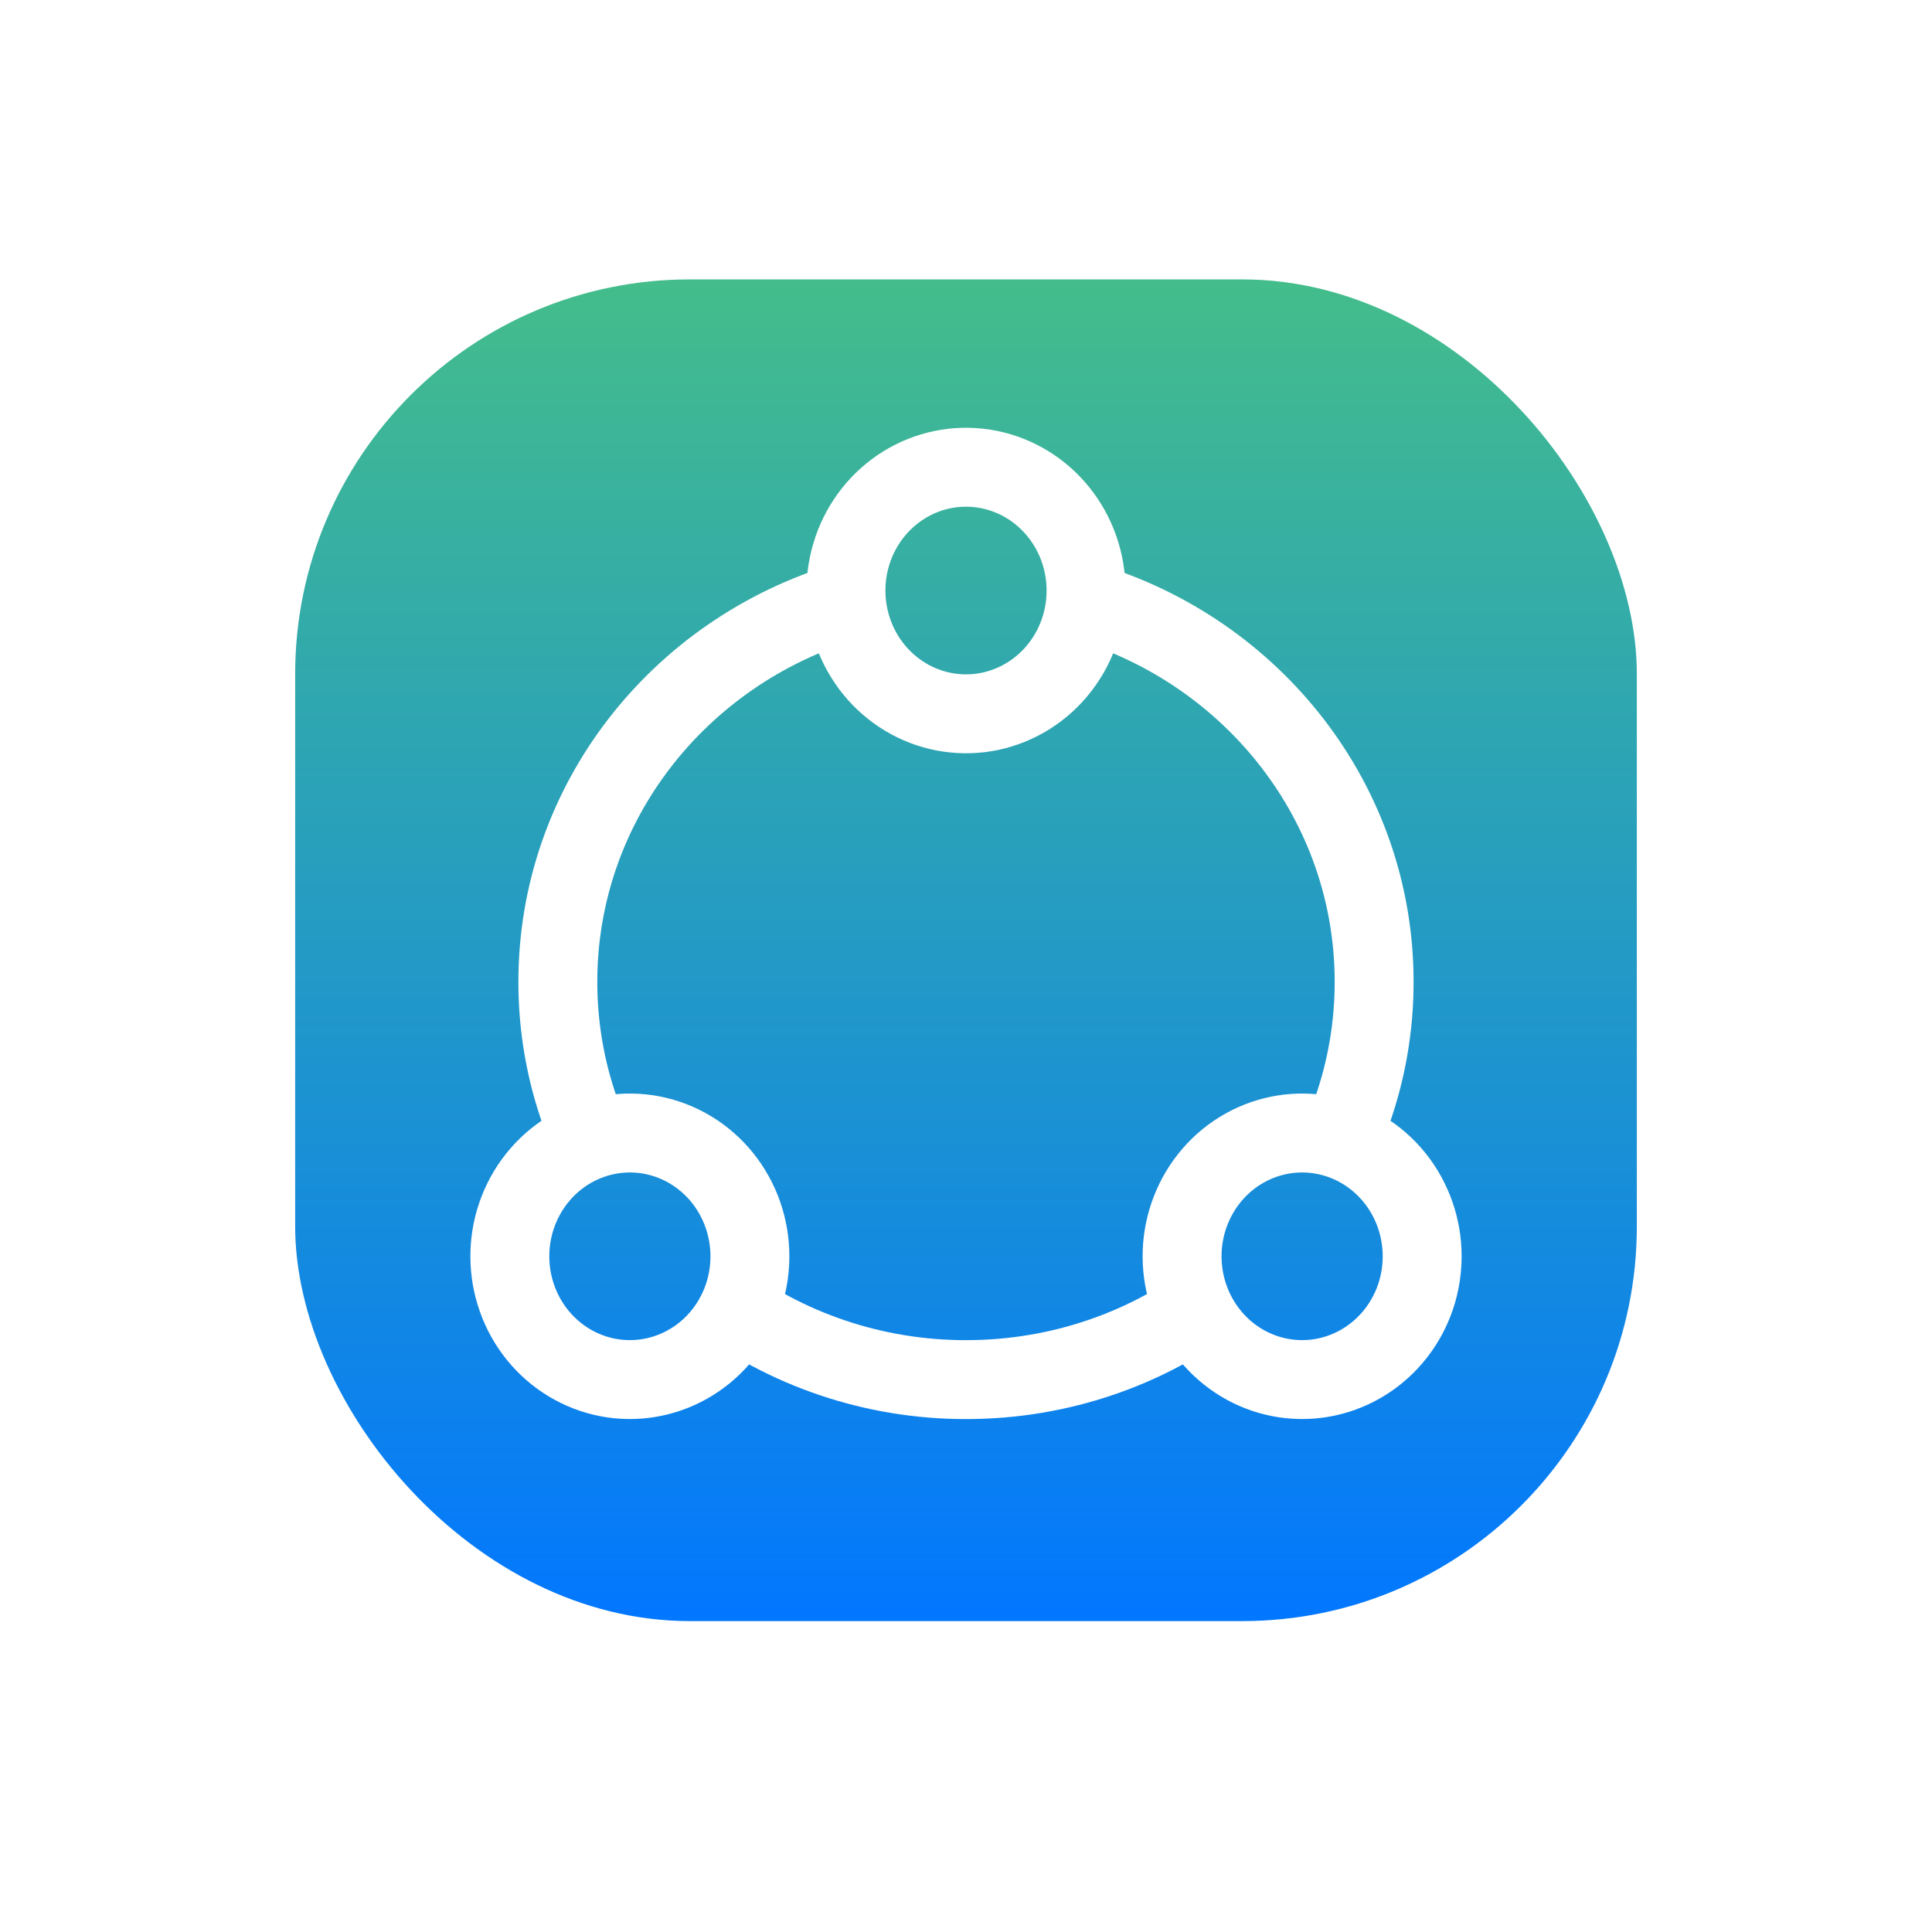
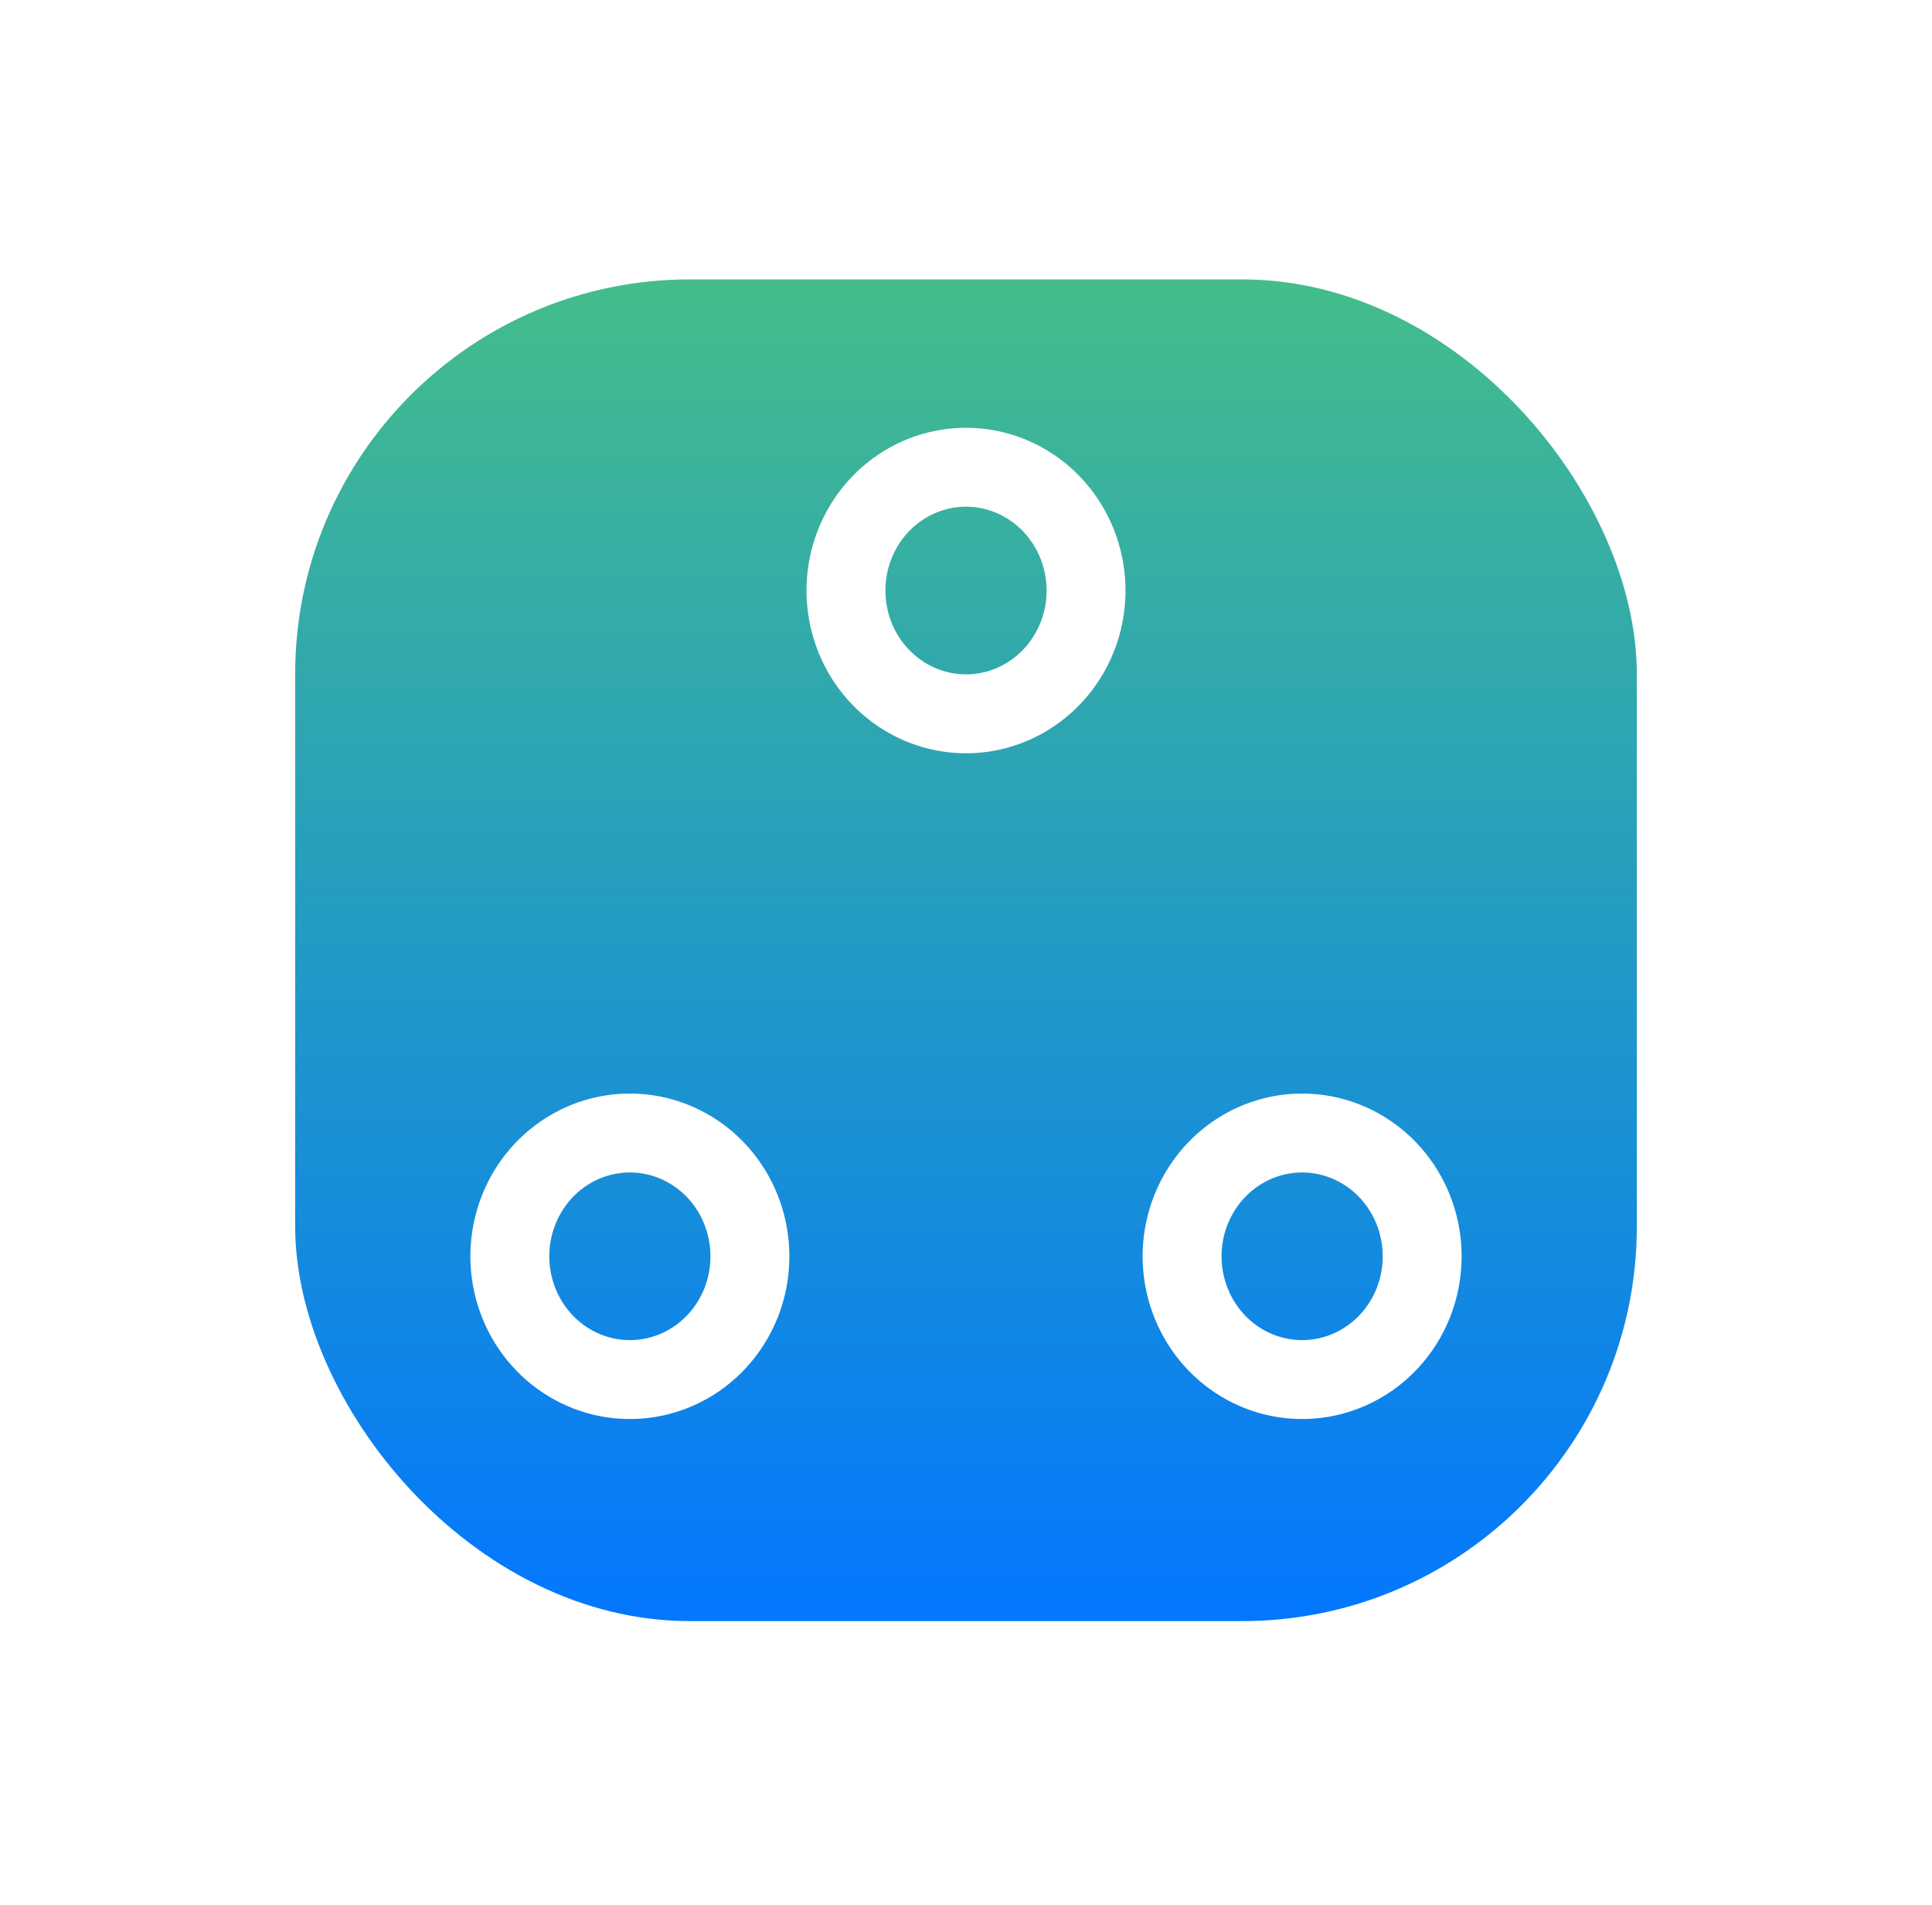
<svg xmlns="http://www.w3.org/2000/svg" width="72" height="71" viewBox="0 0 72 71" fill="none">
  <g filter="url(#filter0_di_1607_13421)">
    <rect x="11" y="6" width="50" height="50" rx="14.706" fill="url(#paint0_linear_1607_13421)" />
-     <path d="M26.605 43.836C29.282 45.89 32.592 47.005 36 47.001C39.545 47.001 42.809 45.818 45.394 43.836M31.526 18.01C25.308 19.872 20.789 25.511 20.789 32.18C20.789 33.858 21.075 35.471 21.603 36.975M40.473 18.01C46.691 19.872 51.21 25.511 51.21 32.18C51.21 33.858 50.924 35.471 50.396 36.975" stroke="white" stroke-width="2.941" />
    <path d="M53 42.405C53 43.638 52.528 44.757 51.758 45.583C51.039 46.353 50.082 46.843 49.05 46.968C48.018 47.093 46.976 46.845 46.102 46.267C45.229 45.689 44.579 44.816 44.264 43.799C43.948 42.782 43.987 41.684 44.375 40.694C44.762 39.703 45.472 38.882 46.385 38.371C47.297 37.861 48.354 37.692 49.375 37.894C50.395 38.097 51.315 38.657 51.976 39.48C52.638 40.304 53 41.338 53 42.405ZM27.947 42.405C27.947 43.638 27.475 44.757 26.706 45.583C25.987 46.353 25.029 46.843 23.997 46.968C22.965 47.093 21.923 46.845 21.05 46.267C20.176 45.689 19.526 44.816 19.211 43.799C18.896 42.782 18.935 41.684 19.322 40.694C19.709 39.703 20.42 38.882 21.332 38.371C22.245 37.861 23.302 37.692 24.322 37.894C25.342 38.097 26.262 38.657 26.924 39.48C27.585 40.304 27.947 41.338 27.947 42.405ZM40.474 17.594C40.474 18.827 40.001 19.947 39.232 20.772C38.513 21.543 37.556 22.033 36.524 22.158C35.492 22.282 34.449 22.035 33.576 21.456C32.703 20.878 32.052 20.006 31.737 18.988C31.422 17.971 31.461 16.874 31.848 15.883C32.235 14.893 32.946 14.072 33.858 13.561C34.771 13.05 35.828 12.881 36.848 13.083C37.869 13.286 38.789 13.847 39.45 14.67C40.112 15.493 40.474 16.527 40.474 17.594Z" stroke="white" stroke-width="2.941" stroke-linecap="round" stroke-linejoin="round" />
  </g>
  <defs>
    <filter id="filter0_di_1607_13421" x="0.706" y="0.118" width="70.588" height="70.588" filterUnits="userSpaceOnUse" color-interpolation-filters="sRGB">
      <feFlood flood-opacity="0" result="BackgroundImageFix" />
      <feColorMatrix in="SourceAlpha" type="matrix" values="0 0 0 0 0 0 0 0 0 0 0 0 0 0 0 0 0 0 127 0" result="hardAlpha" />
      <feOffset dy="4.412" />
      <feGaussianBlur stdDeviation="5.147" />
      <feComposite in2="hardAlpha" operator="out" />
      <feColorMatrix type="matrix" values="0 0 0 0 0.103 0 0 0 0 0.538 0 0 0 0 1 0 0 0 0.38 0" />
      <feBlend mode="normal" in2="BackgroundImageFix" result="effect1_dropShadow_1607_13421" />
      <feBlend mode="normal" in="SourceGraphic" in2="effect1_dropShadow_1607_13421" result="shape" />
      <feColorMatrix in="SourceAlpha" type="matrix" values="0 0 0 0 0 0 0 0 0 0 0 0 0 0 0 0 0 0 127 0" result="hardAlpha" />
      <feOffset />
      <feGaussianBlur stdDeviation="3.676" />
      <feComposite in2="hardAlpha" operator="arithmetic" k2="-1" k3="1" />
      <feColorMatrix type="matrix" values="0 0 0 0 0 0 0 0 0 1 0 0 0 0 0.94 0 0 0 0.56 0" />
      <feBlend mode="normal" in2="shape" result="effect2_innerShadow_1607_13421" />
    </filter>
    <linearGradient id="paint0_linear_1607_13421" x1="36" y1="6" x2="36" y2="56" gradientUnits="userSpaceOnUse">
      <stop stop-color="#44BD8B" />
      <stop offset="1" stop-color="#0277FF" />
    </linearGradient>
  </defs>
</svg>